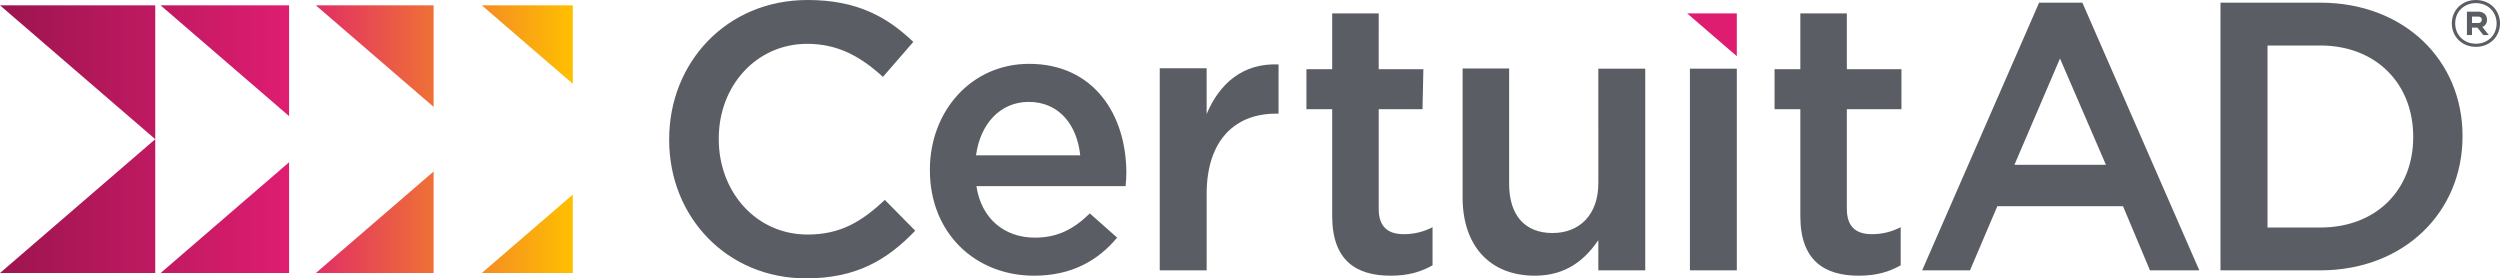
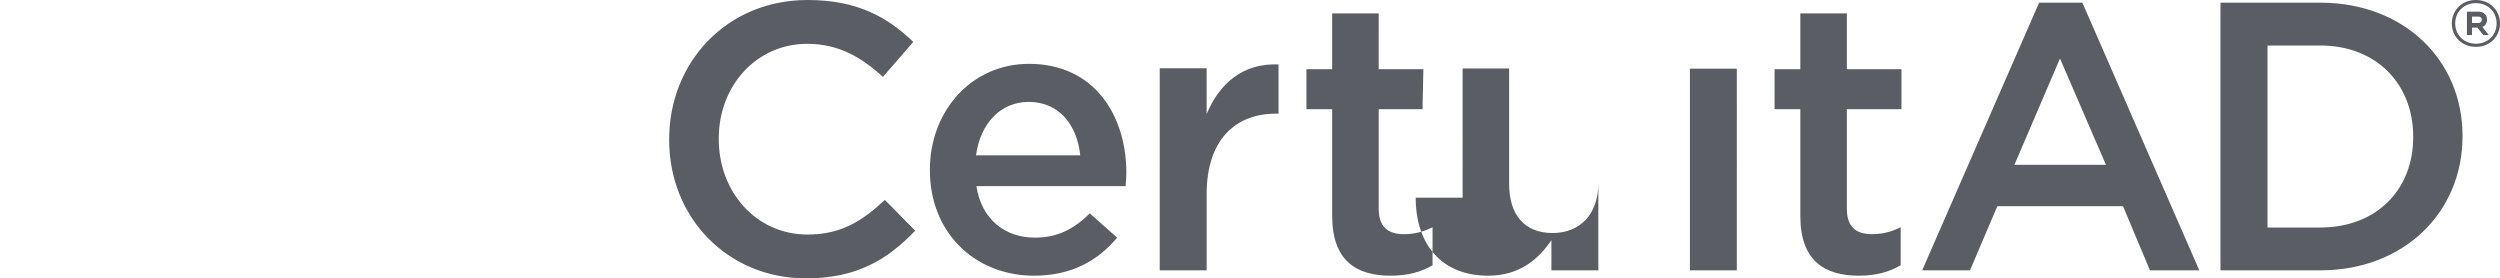
<svg xmlns="http://www.w3.org/2000/svg" id="a" viewBox="0 0 934 104">
  <defs>
    <style>.c{fill:url(#b);}.d{fill:#de1d70;}.e{fill:#5a5d63;}</style>
    <linearGradient id="b" x1="0" y1="52" x2="214" y2="52" gradientTransform="matrix(1, 0, 0, 1, 0, 0)" gradientUnits="userSpaceOnUse">
      <stop offset="0" stop-color="#9c154f" />
      <stop offset=".5" stop-color="#de1d70" />
      <stop offset="1" stop-color="#ffc000" />
    </linearGradient>
  </defs>
  <g>
-     <path class="e" d="M250,52.287v-.287c0-28.585,21.403-52,51.712-52,18.675,0,29.878,6.464,39.503,15.657l-11.348,13.072c-8.189-7.469-16.664-12.354-28.298-12.354-18.962,0-33.039,15.657-33.039,35.337v.287c0,19.68,13.934,35.624,33.181,35.624,12.354,0,20.255-4.884,28.874-12.928l11.348,11.492c-10.486,10.918-21.977,17.812-40.796,17.812-29.446,0-51.137-22.84-51.137-51.713Zm97.405,11.354v-.287c0-21.69,15.37-39.503,37.061-39.503,24.132,0,36.342,18.962,36.342,40.796,0,1.58-.142,3.16-.286,4.884h-55.734c1.867,12.354,10.63,19.249,21.833,19.249,8.475,0,14.508-3.16,20.541-9.05l10.199,9.05c-7.183,8.618-17.094,14.221-31.028,14.221-21.977,0-38.928-15.945-38.928-39.359Zm56.166-5.602c-1.15-11.205-7.757-19.967-19.249-19.967-10.63,0-18.099,8.188-19.679,19.967h38.928Zm29.709-32.528h17.524v17.094c4.741-11.348,13.502-19.105,26.862-18.53v18.387h-1.006c-15.226,0-25.856,9.911-25.856,30.021v28.517h-17.525V25.511Zm81.848,.351h-.042V5h-17.381V25.862h-9.624v14.939h9.624v39.934c0,16.662,9.049,22.265,21.835,22.265,6.607,0,11.348-1.437,15.657-3.878v-14.221c-3.447,1.723-6.895,2.585-10.774,2.585-5.889,0-9.337-2.729-9.337-9.48V40.801h16.361l.328-14.939h-16.617m31.271,47.978V25.575h17.381v43.094c0,11.779,5.889,18.387,16.232,18.387,10.055,0,17.094-6.815,17.094-18.595V25.655h17.525V101h-17.525v-11.279c-4.885,7.182-11.923,13.279-23.701,13.279-17.094,0-27.006-11.492-27.006-29.16Zm84.92-48.185h17.525V101h-17.525V25.655Zm41.252,55.08V40.801h-9.624v-14.939h9.624V5h17.381V25.862h20.399v14.939h-20.399v37.204c0,6.751,3.448,9.48,9.337,9.48,3.879,0,7.327-.862,10.774-2.585v14.221c-4.309,2.441-9.049,3.878-15.656,3.878-12.786,0-21.835-5.603-21.835-22.265ZM761.811,1h16.169l43.687,100h-18.439l-10.071-23.972h-46.95l-10.212,23.972h-17.873L761.811,1Zm24.964,60.567l-17.164-39.716-17.02,39.716h34.185ZM829.572,1h37.285c31.429,0,53.142,21.572,53.142,49.715v.286c0,28.143-21.713,50-53.142,50h-37.285V1Zm17.571,16V85h19.714c21.001,0,34.715-14.143,34.715-33.715v-.285c0-19.571-13.714-34-34.715-34h-19.714Zm86.856-8.25c0,4.837-3.697,8.75-9,8.75s-9-3.913-9-8.75,3.697-8.75,9-8.75,9,3.913,9,8.75Zm-1.265,0c0-4.351-3.284-7.584-7.735-7.584s-7.735,3.233-7.735,7.584,3.284,7.583,7.735,7.583,7.735-3.233,7.735-7.583Zm-5.327,1.312l2.359,2.965v.073h-1.995l-2.213-2.795h-2.019v2.795h-1.897V4.351h4.281c1.873,0,3.235,1.191,3.235,2.989,0,1.313-.681,2.309-1.751,2.722Zm-3.868-1.458h2.359c.779,0,1.314-.511,1.314-1.264,0-.68-.535-1.142-1.314-1.142h-2.359v2.407Z" />
-     <polygon class="d" points="630.314 5 648.874 5 648.874 21 630.314 5" />
+     <path class="e" d="M250,52.287v-.287c0-28.585,21.403-52,51.712-52,18.675,0,29.878,6.464,39.503,15.657l-11.348,13.072c-8.189-7.469-16.664-12.354-28.298-12.354-18.962,0-33.039,15.657-33.039,35.337v.287c0,19.68,13.934,35.624,33.181,35.624,12.354,0,20.255-4.884,28.874-12.928l11.348,11.492c-10.486,10.918-21.977,17.812-40.796,17.812-29.446,0-51.137-22.84-51.137-51.713Zm97.405,11.354v-.287c0-21.69,15.37-39.503,37.061-39.503,24.132,0,36.342,18.962,36.342,40.796,0,1.58-.142,3.16-.286,4.884h-55.734c1.867,12.354,10.63,19.249,21.833,19.249,8.475,0,14.508-3.16,20.541-9.05l10.199,9.05c-7.183,8.618-17.094,14.221-31.028,14.221-21.977,0-38.928-15.945-38.928-39.359Zm56.166-5.602c-1.15-11.205-7.757-19.967-19.249-19.967-10.63,0-18.099,8.188-19.679,19.967h38.928Zm29.709-32.528h17.524v17.094c4.741-11.348,13.502-19.105,26.862-18.53v18.387h-1.006c-15.226,0-25.856,9.911-25.856,30.021v28.517h-17.525V25.511Zm81.848,.351h-.042V5h-17.381V25.862h-9.624v14.939h9.624v39.934c0,16.662,9.049,22.265,21.835,22.265,6.607,0,11.348-1.437,15.657-3.878v-14.221c-3.447,1.723-6.895,2.585-10.774,2.585-5.889,0-9.337-2.729-9.337-9.48V40.801h16.361l.328-14.939h-16.617m31.271,47.978V25.575h17.381v43.094c0,11.779,5.889,18.387,16.232,18.387,10.055,0,17.094-6.815,17.094-18.595V25.655V101h-17.525v-11.279c-4.885,7.182-11.923,13.279-23.701,13.279-17.094,0-27.006-11.492-27.006-29.16Zm84.92-48.185h17.525V101h-17.525V25.655Zm41.252,55.08V40.801h-9.624v-14.939h9.624V5h17.381V25.862h20.399v14.939h-20.399v37.204c0,6.751,3.448,9.48,9.337,9.48,3.879,0,7.327-.862,10.774-2.585v14.221c-4.309,2.441-9.049,3.878-15.656,3.878-12.786,0-21.835-5.603-21.835-22.265ZM761.811,1h16.169l43.687,100h-18.439l-10.071-23.972h-46.95l-10.212,23.972h-17.873L761.811,1Zm24.964,60.567l-17.164-39.716-17.02,39.716h34.185ZM829.572,1h37.285c31.429,0,53.142,21.572,53.142,49.715v.286c0,28.143-21.713,50-53.142,50h-37.285V1Zm17.571,16V85h19.714c21.001,0,34.715-14.143,34.715-33.715v-.285c0-19.571-13.714-34-34.715-34h-19.714Zm86.856-8.25c0,4.837-3.697,8.75-9,8.75s-9-3.913-9-8.75,3.697-8.75,9-8.75,9,3.913,9,8.75Zm-1.265,0c0-4.351-3.284-7.584-7.735-7.584s-7.735,3.233-7.735,7.584,3.284,7.583,7.735,7.583,7.735-3.233,7.735-7.583Zm-5.327,1.312l2.359,2.965v.073h-1.995l-2.213-2.795h-2.019v2.795h-1.897V4.351h4.281c1.873,0,3.235,1.191,3.235,2.989,0,1.313-.681,2.309-1.751,2.722Zm-3.868-1.458h2.359c.779,0,1.314-.511,1.314-1.264,0-.68-.535-1.142-1.314-1.142h-2.359v2.407Z" />
  </g>
-   <path class="c" d="M58,52v50H0L58,52Zm50,50V60.621l-48,41.379h48Zm54,0v-37.931l-44,37.931h44Zm52-29.31l-34,29.31h34v-29.31ZM0,2H58V52L0,2Zm60,0l48,41.379V2H60Zm58,0l44,37.931V2h-44Zm96,0h-34l34,29.31V2Z" />
</svg>